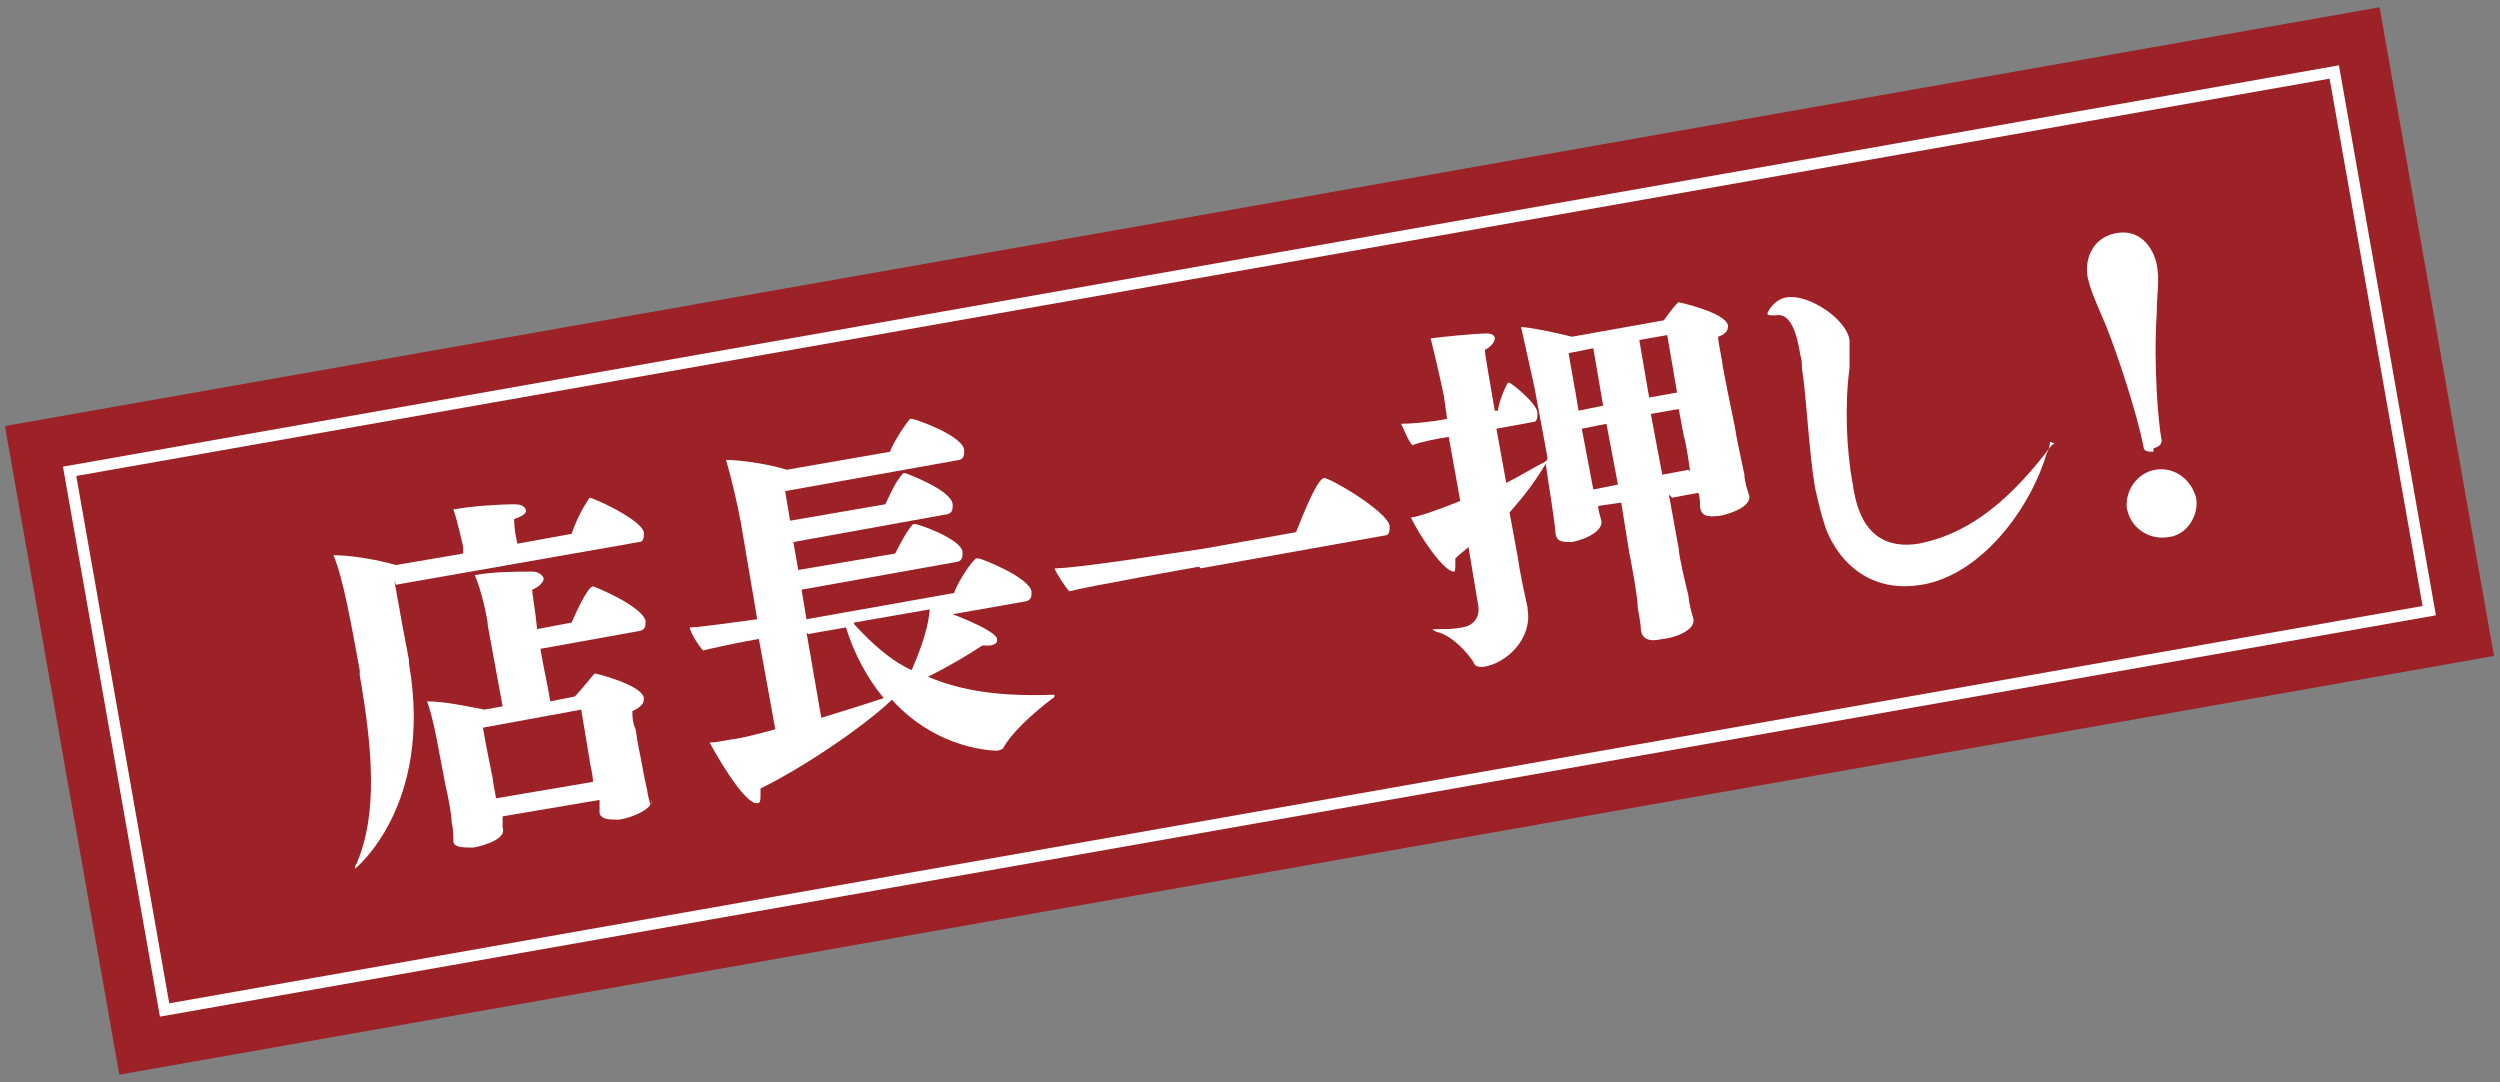
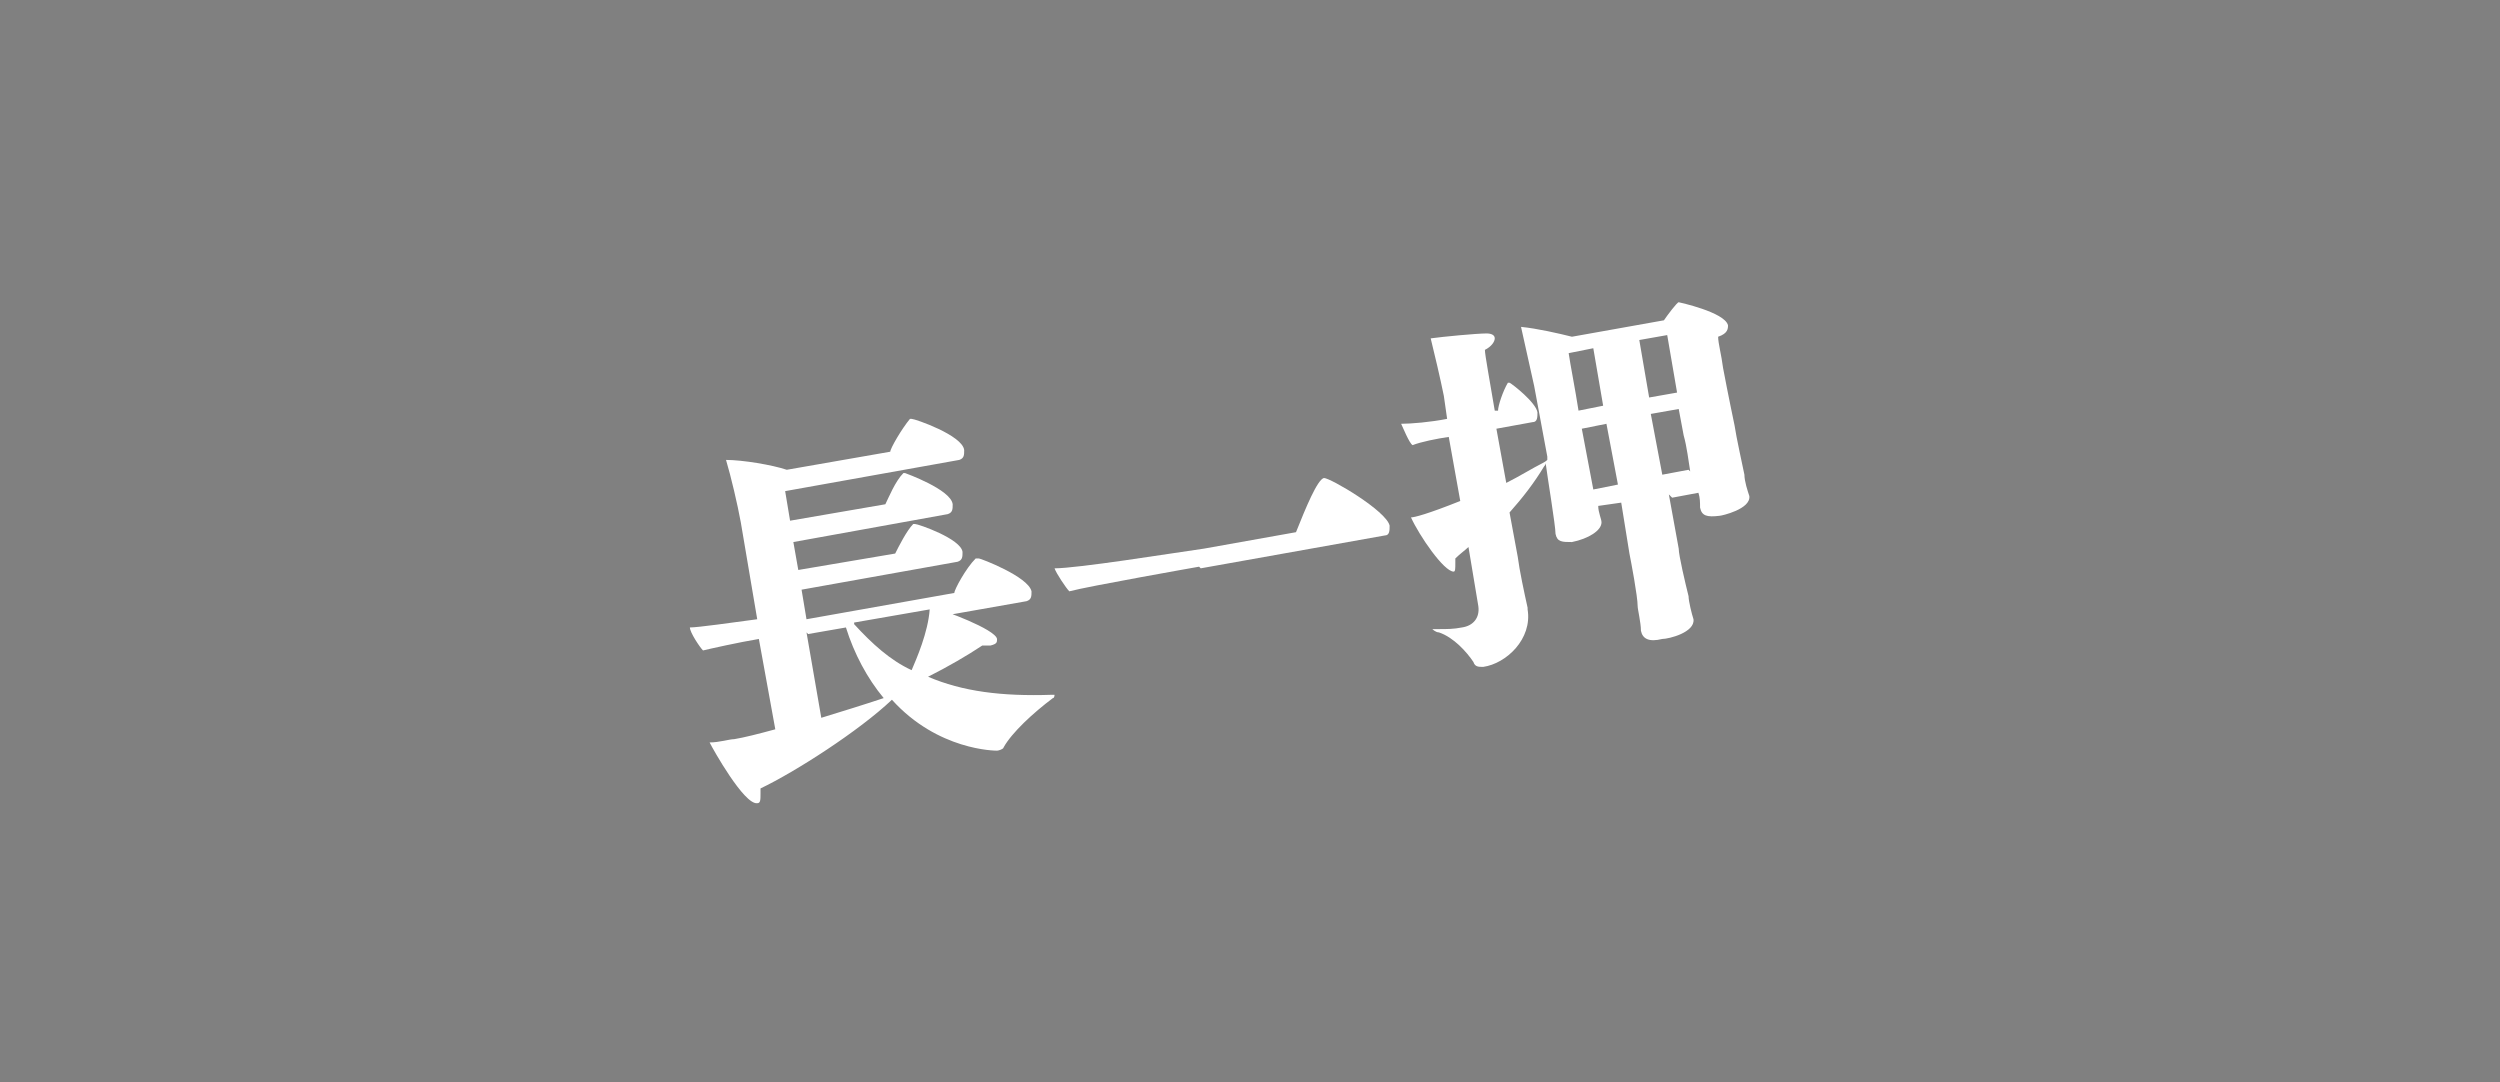
<svg xmlns="http://www.w3.org/2000/svg" version="1.1" viewBox="0 0 152.2 65.9">
  <rect x="0" y="0" width="152.2" height="65.9" fill="#808080" stroke="none" />
  <defs>
    <style>
      .cls-1 {
        fill: #9d2227;
      }

      .cls-2 {
        fill: none;
        stroke: #fff;
        stroke-miterlimit: 10;
        stroke-width: .7px;
      }

      .cls-3 {
        fill: #fff;
      }
    </style>
  </defs>
  <g>
    <g id="_レイヤー_1" data-name="レイヤー_1">
      <g>
-         <rect class="cls-1" x="2.7" y="12.9" width="146.8" height="40.1" transform="translate(-4.6 13.7) rotate(-10)" />
        <g>
-           <path class="cls-3" d="M24,35.3c.3,1.7.7,3.9.9,4.9,0,0,0,.1,0,.2,1.5,8.7-3.3,12.5-3.3,12.5,0,0,0,0,0,0,0,0,0-.2.1-.3,1.3-3,1-6.9.2-11.5,0-.1,0-.2,0-.3-.5-2.7-1-5.6-1.6-7,1.1,0,2.8.3,3.8.6l4.1-.7v-.4c-.1-.4-.3-1.4-.6-2.3,0,0,.1,0,.1,0,1.1-.2,2.8-.3,3.6-.3.4,0,.6.1.7.3s-.1.4-.7.6c0,.5.1,1.1.2,1.5l3.3-.6c.2-.6.6-1.5,1.1-2.2,0,0,0,0,0,0,.2,0,3.1,1.3,3.3,2.1,0,.3,0,.6-.3.6l-14.8,2.6ZM39.7,48.7c0,.6-1.3,1.1-2,1.2-.6,0-1.1,0-1.2-.4,0,0,0,0,0,0,0,0,0-.5,0-.8l-5.9,1v.7c.3.8-1.7,1.2-1.8,1.2-.6,0-1.2,0-1.2-.4,0,0,0,0,0,0,0-.2,0-.8-.1-1.1,0-.5-.2-1.5-.4-2.4l-.4-2.1c-.1-.6-.4-2.1-.7-2.9,1.1,0,2.4.3,3.5.5l1.1-.2-.9-4.9c0-.4-.4-2.2-.8-3.1,0,0,0,0,.1,0,1-.2,2.6-.2,3.4-.2.4,0,.6.2.7.4,0,.2-.2.5-.7.7,0,.3.2,1.3.3,2.4l2.1-.4c.3-.7,1-2.2,1.3-2.2.1,0,3,1.2,3.2,2.1,0,.3,0,.5-.3.6l-6.1,1.1c.2,1.2.5,2.5.6,3.2l1.5-.3c.3-.3,1.1-1.3,1.2-1.4.1,0,2.9.7,3,1.5,0,.3-.1.5-.7.8,0,.3,0,.7.2,1.1.1.8.3,1.7.3,1.7.1.6.3,1.6.4,2,0,.2.2.9.2.9h0ZM35.4,43.2l-6,1.1c.2,1.2.6,3.1.6,3.1,0,.1.1.7.2,1.2l5.9-1c0-.5-.2-1.1-.2-1.3l-.5-3Z" />
          <path class="cls-3" d="M57.1,37.1c.2,0,3.5,1.2,3.6,1.8,0,.2,0,.3-.4.4-.1,0-.3,0-.5,0-.9.6-2.1,1.3-3.3,1.9,2.1.9,4.5,1.2,7.5,1.1,0,0,.1,0,.2,0,0,0,0,.2-.1.2-1.2.9-2.5,2.1-3,3,0,.1-.3.2-.4.2-.1,0-3.6,0-6.4-3.1-2,1.9-5.9,4.4-8,5.4,0,0,0,.2,0,.3,0,.4,0,.6-.2.6-.8.1-2.7-3.3-2.9-3.7.6,0,1.2-.2,1.5-.2.6-.1,1.4-.3,2.5-.6l-1-5.5c-1.2.2-3,.6-3.4.7-.2-.2-.8-1.1-.8-1.4.5,0,2.6-.3,4.1-.5l-1-5.9c-.2-1.1-.6-2.8-.9-3.8,1,0,2.8.3,3.7.6l6.3-1.1c0-.2.7-1.4,1.2-2,0,0,0,0,.1,0,.2,0,3.1,1,3.2,1.9,0,.3,0,.5-.3.6l-10.6,1.9.3,1.8,5.8-1c.2-.4.6-1.4,1.1-1.9,0,0,0,0,.1,0,0,0,2.8,1,2.9,1.9,0,.3,0,.5-.3.6l-9.4,1.7.3,1.7,5.9-1c.2-.4.7-1.4,1.1-1.8,0,0,0,0,.1,0,.2,0,2.8.9,2.9,1.7,0,.3,0,.5-.3.6l-9.5,1.7.3,1.8,9-1.6c0-.2.7-1.5,1.3-2.1,0,0,0,0,.2,0,.1,0,3,1.1,3.2,2,0,.3,0,.5-.3.6l-5.1.9ZM49.1,38.5l.9,5.2c1.3-.4,2.6-.8,3.8-1.2-1-1.2-1.8-2.7-2.3-4.3l-2.3.4ZM52,38c1.1,1.2,2.2,2.2,3.5,2.8.3-.7,1-2.3,1.1-3.7l-4.6.8Z" />
-           <path class="cls-3" d="M73,34.5s-6.8,1.2-7.9,1.5c-.2-.2-.8-1.1-.9-1.4t0,0c1.4,0,7-.9,9.1-1.2l5.6-1c.6-1.5,1.3-3.2,1.7-3.3.4,0,3.8,2,4,2.9,0,.3,0,.6-.3.6l-11.2,2Z" />
+           <path class="cls-3" d="M73,34.5s-6.8,1.2-7.9,1.5c-.2-.2-.8-1.1-.9-1.4t0,0c1.4,0,7-.9,9.1-1.2l5.6-1c.6-1.5,1.3-3.2,1.7-3.3.4,0,3.8,2,4,2.9,0,.3,0,.6-.3.6l-11.2,2" />
          <path class="cls-3" d="M101.6,30.1l.6,3.3c0,.4.4,2.1.6,2.9,0,.3.2,1.1.3,1.4t0,0c.1.8-1.5,1.2-1.9,1.2-.8.2-1.2,0-1.3-.5,0,0,0,0,0,0,0-.5-.2-1.3-.2-1.5,0-.6-.4-2.7-.5-3.2l-.5-3.1-1.4.2c0,.4.2.8.2,1h0c0,.5-.8,1-1.8,1.2-.6,0-.9,0-1-.5,0,0,0,0,0,0,0-.5-.5-3.5-.6-4.3,0,0,0,.1-.1.2-.6,1-1.3,1.9-2.1,2.8.3,1.6.5,2.7.5,2.7.1.8.4,2.2.6,3.1,0,0,0,0,0,.1.3,1.8-1.3,3.3-2.7,3.5-.3,0-.5,0-.6-.3-.4-.6-1.2-1.5-2.1-1.8-.2,0-.4-.2-.4-.2,0,0,0,0,.1,0,0,0,.2,0,.3,0,.5,0,.9,0,1.4-.1.7-.1,1.1-.6,1-1.3l-.6-3.6c-.2.2-.5.4-.8.7,0,.1,0,.2,0,.3,0,.3,0,.5-.1.5-.6,0-2.1-2.2-2.6-3.3.2,0,1-.2,3-1l-.7-3.9c-.7.1-1.7.3-2.2.5-.2-.1-.6-1.1-.7-1.3.6,0,1.8-.1,2.8-.3l-.2-1.4c-.2-1-.6-2.7-.8-3.5.7-.1,2.8-.3,3.4-.3.3,0,.5.1.5.3,0,.2-.2.5-.6.7,0,.3.3,1.9.6,3.7h.2c0-.3.3-1.2.6-1.7,0,0,0,0,.1,0,0,0,0,0,0,0,.2.1,1.6,1.2,1.7,1.8,0,.3,0,.6-.3.6l-2.2.4.6,3.3c.8-.4,1.6-.9,2.2-1.2.2-.1.3-.2.3-.2v-.2s-.8-4.3-.8-4.3c-.2-.9-.6-2.7-.8-3.6,1,.1,2.3.4,3.1.6l5.6-1c.2-.3.8-1.1.9-1.1,0,0,2.8.6,3,1.4,0,.2,0,.5-.6.7,0,.4.2,1.1.3,1.9.3,1.6.7,3.5.7,3.5.1.7.5,2.5.6,3,0,.4.2,1,.3,1.3t0,0c.1.8-1.7,1.2-1.8,1.2-.8.1-1.1,0-1.2-.5t0,0c0-.3,0-.6-.1-.9l-1.6.3ZM97,21.2l-1.5.3c.1.7.4,2.2.6,3.5l1.5-.3-.6-3.5ZM97.8,25.8l-1.5.3.7,3.7,1.5-.3-.7-3.7ZM101.5,20.4l-1.7.3.6,3.5,1.7-.3-.6-3.5ZM102.9,28.7c-.1-.6-.2-1.5-.4-2.2l-.3-1.6-1.7.3.7,3.7,1.6-.3Z" />
-           <path class="cls-3" d="M124.8,26.9c0,0,0,.4-.2.7-1,3.4-4,7.4-7.6,8-4.2.7-5.7-2.9-5.9-3.6-.2-.6-.4-1.4-.6-2.3-.4-2.4-.5-5.4-.8-7.3,0-.3,0-.5-.1-.8-.2-1.3-.6-2.6-1.5-2.4-.3,0-.5,0-.5-.1s.4-.9,1.2-1c1.3-.2,3.6,1.3,3.8,2.6,0,.4,0,1,0,1.7-.3,2.2-.2,5,.2,7.1.2,1.4.8,4.1,4,3.6,2.6-.5,5.1-2.1,7.8-5.6.3-.4.4-.5.5-.5,0,0,0,0,0,0Z" />
-           <path class="cls-3" d="M131.1,27.5c-.3,0-.6,0-.6-.3-.4-2-1.5-5.4-2.3-7.4-.5-1.2-.9-2-1.1-2.9-.2-1,.2-2.4,1.7-2.7,1.5-.3,2.3.9,2.5,1.9.2.9,0,1.8,0,3-.2,3.2.1,6.7.3,7.7,0,.3-.2.4-.5.5ZM129.5,31.1c-.2-1.2.6-2.3,1.7-2.5,1.2-.2,2.2.6,2.5,1.7.2,1.1-.6,2.3-1.7,2.4-1.2.2-2.3-.6-2.5-1.7Z" />
        </g>
-         <rect class="cls-2" x="6.1" y="16.3" width="140" height="33.3" transform="translate(-4.6 13.7) rotate(-10)" />
      </g>
    </g>
  </g>
</svg>